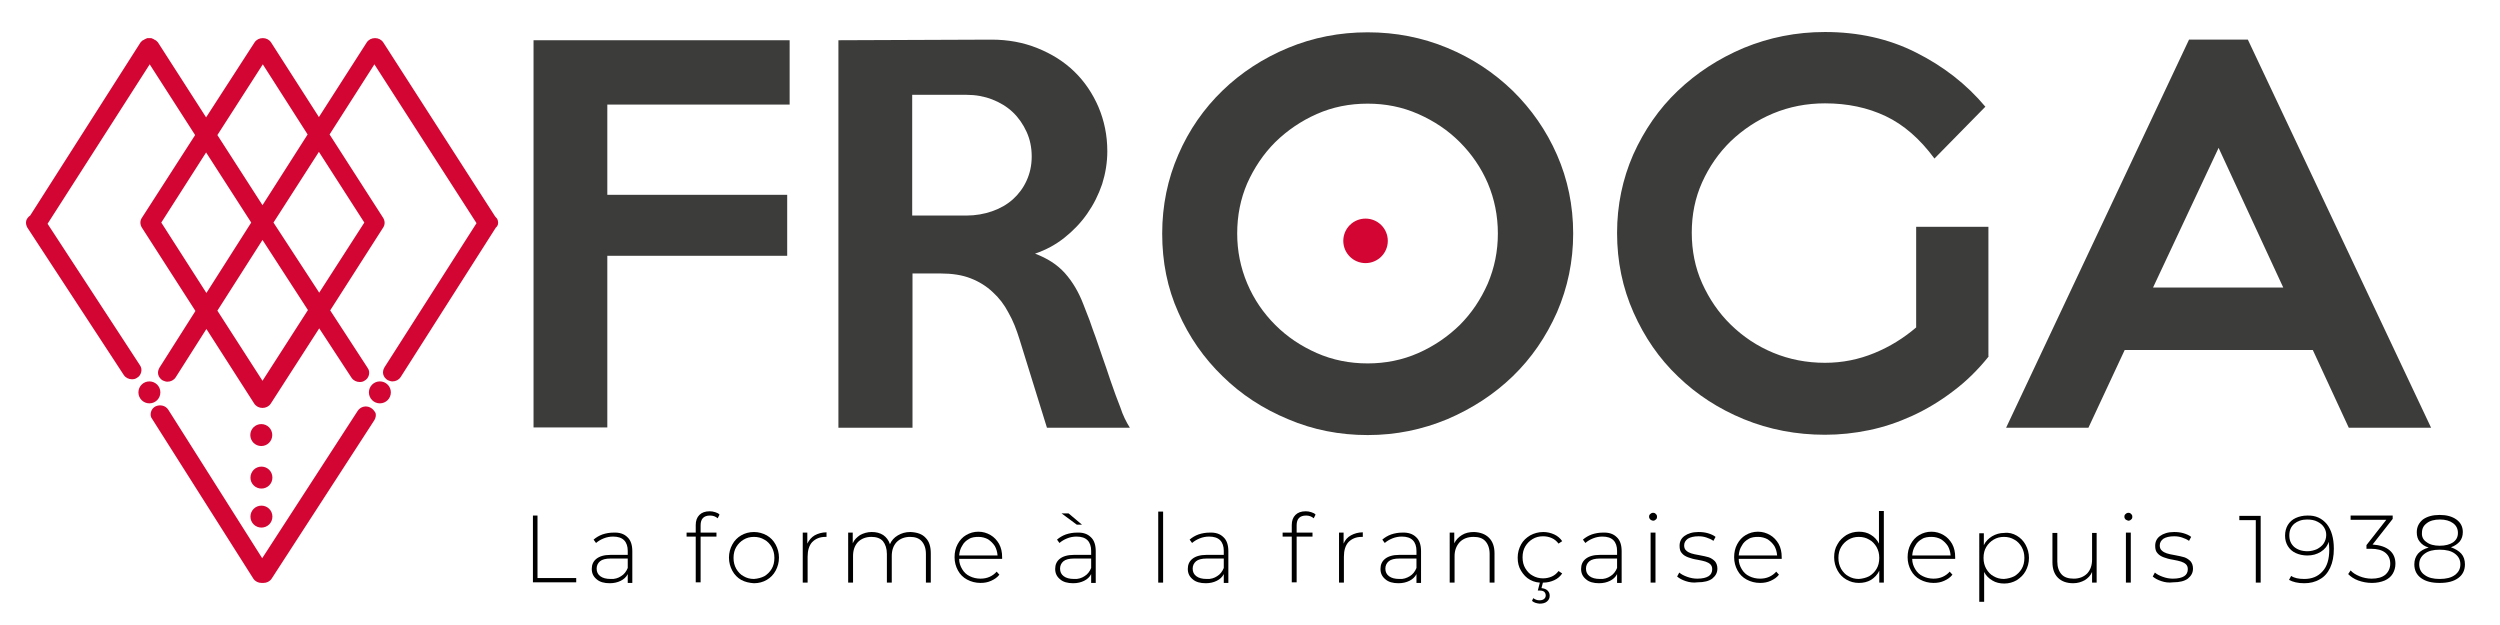
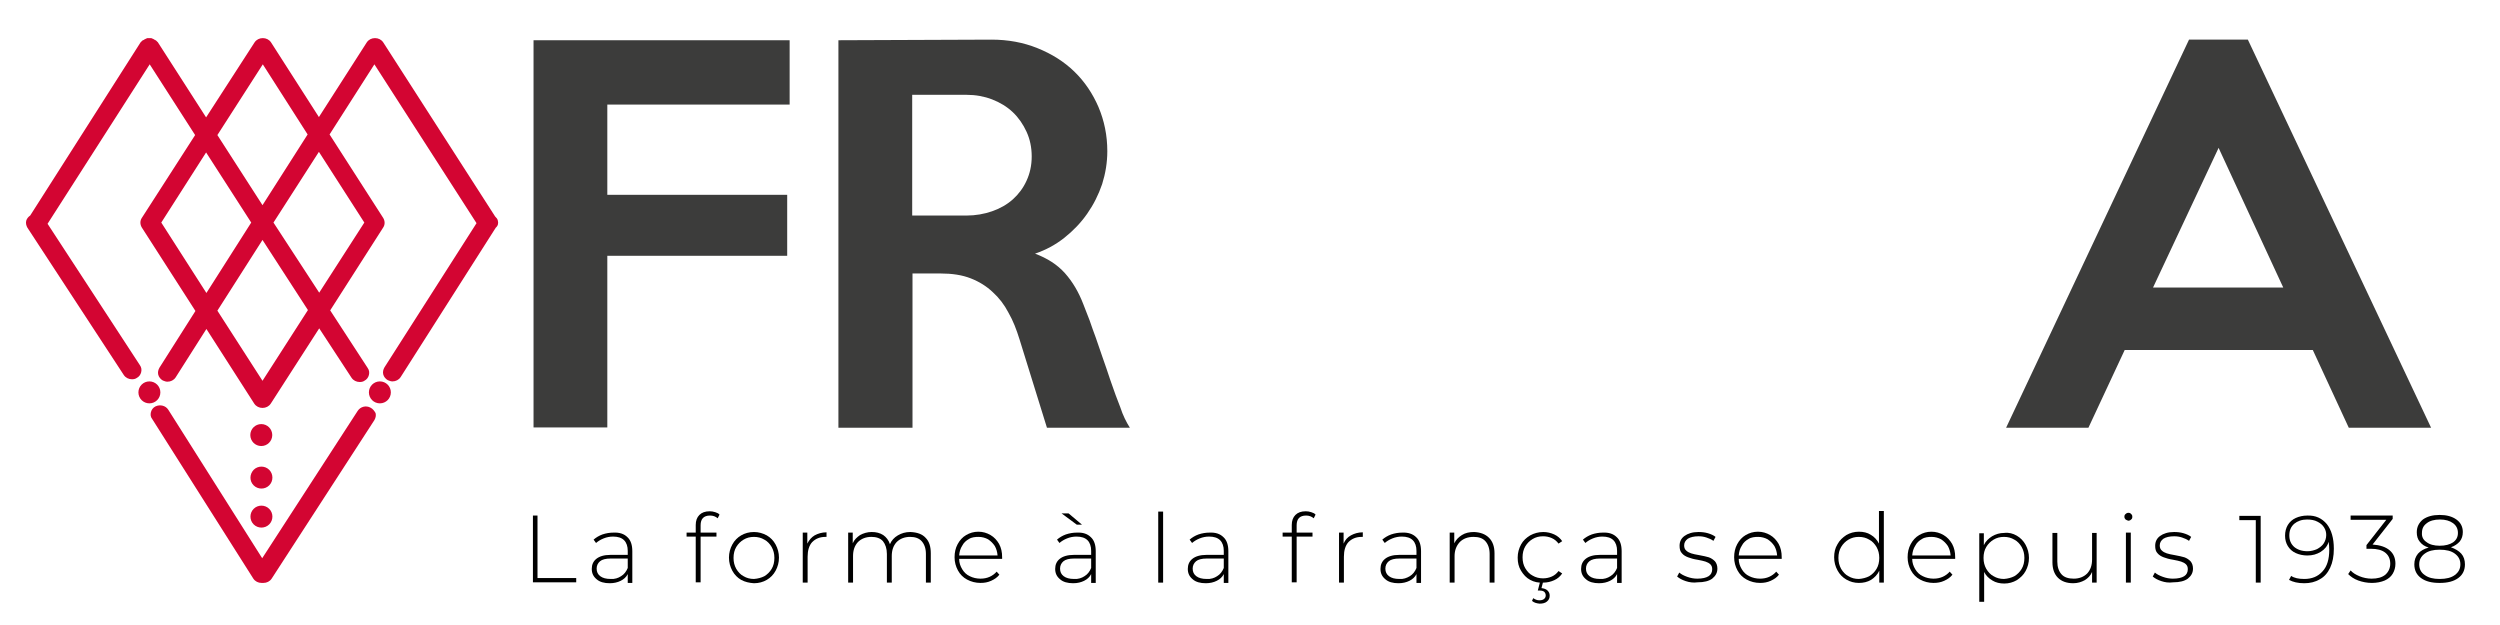
<svg xmlns="http://www.w3.org/2000/svg" version="1.2" baseProfile="tiny" id="Calque_1" x="0px" y="0px" viewBox="0 0 820 205" overflow="visible" xml:space="preserve">
  <g>
    <path fill="#3C3C3B" d="M259,34.3h-59.8v29.6h59v20h-59v56.3H175V13.2h84V34.3z" />
    <path fill="#3C3C3B" d="M370.6,140.3h-27.2l-9-29c-1-3.2-2.1-6.1-3.6-8.7c-1.4-2.7-3.1-4.9-5.2-6.8c-2-1.9-4.4-3.4-7.2-4.5   c-2.8-1.1-6.1-1.6-9.9-1.6h-9.2v50.6h-24.3V13.2l50.2-0.2c5.4,0,10.4,0.9,15.1,2.8c4.7,1.9,8.7,4.4,12.1,7.7   c3.4,3.3,6,7.2,7.9,11.6c1.9,4.5,2.9,9.3,2.9,14.5c0,3.7-0.6,7.3-1.7,10.8c-1.2,3.5-2.8,6.7-4.9,9.7c-2.1,3-4.6,5.6-7.5,7.9   c-2.9,2.3-6.1,4-9.6,5.2c4,1.5,7.3,3.6,9.8,6.4c2.5,2.8,4.5,6.2,6,10.1c0.7,1.8,1.4,3.6,2.1,5.4c0.6,1.8,1.3,3.7,2,5.6   c0.7,2,1.4,4.1,2.2,6.4c0.8,2.3,1.7,4.8,2.6,7.6c1.2,3.5,2.3,6.5,3.3,9C368.3,136.2,369.4,138.4,370.6,140.3z M338.4,51.3   c0-3-0.6-5.7-1.7-8.1c-1.1-2.4-2.6-4.6-4.5-6.4c-1.9-1.8-4.2-3.2-6.8-4.2c-2.6-1-5.4-1.5-8.4-1.5h-17.8v39.6h17.8   c3,0,5.8-0.5,8.4-1.4c2.6-0.9,4.9-2.2,6.8-3.9c1.9-1.7,3.4-3.7,4.5-6.1S338.4,54.3,338.4,51.3z" />
-     <path fill="#3C3C3B" d="M516,76.6c0,9.1-1.8,17.7-5.3,25.8c-3.6,8.1-8.4,15.1-14.5,21c-6.1,5.9-13.3,10.6-21.5,14.1   c-8.2,3.4-16.8,5.2-26.1,5.2c-9.2,0-17.9-1.7-26.1-5.2c-8.2-3.4-15.4-8.1-21.5-14.1c-6.1-5.9-11-12.9-14.5-20.9   c-3.6-8-5.3-16.6-5.3-25.9c0-9.2,1.8-17.9,5.3-25.9c3.5-8.1,8.4-15.1,14.5-21c6.1-5.9,13.3-10.6,21.5-14c8.2-3.4,16.9-5.1,26.1-5.1   c9.2,0,17.9,1.7,26.1,5.1c8.2,3.4,15.3,8.1,21.5,14.1c6.1,6,11,13,14.5,21C514.2,58.8,516,67.4,516,76.6z M491.3,76.6   c0-5.8-1.1-11.3-3.3-16.5c-2.2-5.1-5.3-9.6-9.2-13.5c-3.9-3.9-8.4-6.9-13.6-9.2c-5.2-2.3-10.7-3.4-16.6-3.4c-6,0-11.5,1.1-16.7,3.4   c-5.2,2.3-9.7,5.4-13.6,9.2c-3.9,3.9-6.9,8.4-9.2,13.5c-2.2,5.1-3.3,10.6-3.3,16.5c0,5.7,1.1,11.2,3.3,16.4   c2.2,5.2,5.3,9.7,9.2,13.6c3.9,3.9,8.4,6.9,13.6,9.2c5.2,2.3,10.8,3.4,16.7,3.4c5.8,0,11.4-1.1,16.6-3.4c5.2-2.3,9.7-5.4,13.6-9.2   c3.9-3.9,6.9-8.4,9.2-13.6C490.2,87.8,491.3,82.4,491.3,76.6z" />
-     <path fill="#3C3C3B" d="M652.3,116.9c-3.6,4.5-7.5,8.3-11.8,11.5c-4.2,3.2-8.7,5.9-13.3,8c-4.6,2.1-9.3,3.7-14.2,4.7   c-4.8,1-9.6,1.5-14.4,1.5c-9.4,0-18.3-1.7-26.6-5.1c-8.3-3.4-15.5-8.1-21.6-14c-6.2-5.9-11-12.9-14.6-21   c-3.6-8.1-5.4-16.8-5.4-26.1c0-9.1,1.8-17.7,5.3-25.7c3.6-8,8.4-15,14.6-20.9c6.2-5.9,13.4-10.6,21.7-14.1   c8.3-3.4,17.1-5.2,26.6-5.2c10.9,0,20.9,2.2,29.8,6.7c9,4.5,16.6,10.4,22.8,17.8l-16.7,17c-4.8-6.5-10.1-11.1-16-13.9   c-5.9-2.8-12.5-4.2-19.9-4.2c-6,0-11.7,1.1-17,3.3c-5.3,2.2-9.9,5.3-13.9,9.1c-4,3.9-7.1,8.4-9.4,13.5c-2.3,5.1-3.4,10.6-3.4,16.5   c0,5.9,1.1,11.5,3.4,16.6c2.3,5.1,5.4,9.7,9.4,13.6c4,3.9,8.6,7,13.9,9.2c5.3,2.2,11,3.3,17,3.3c5.7,0,11.1-1.1,16.2-3.2   c5.1-2.1,9.6-4.9,13.7-8.4V74.4h23.7V116.9z" />
    <path fill="#3C3C3B" d="M797.4,140.3h-27l-11.8-25.5h-61.7l-11.9,25.5h-27L718,13h19.3L797.4,140.3z M748.9,94.3l-21.2-45.8   l-21.5,45.8H748.9z" />
  </g>
  <g>
    <path d="M174.7,169.1h1.6v20.5H189v1.4h-14.2V169.1z" />
    <path d="M205.8,176.2c1.1,1,1.6,2.6,1.6,4.6v10.4h-1.5v-2.9c-0.5,1-1.3,1.7-2.3,2.2c-1,0.5-2.2,0.8-3.6,0.8c-1.8,0-3.3-0.4-4.3-1.3   c-1.1-0.9-1.6-2-1.6-3.4c0-1.4,0.5-2.5,1.5-3.3c1-0.8,2.5-1.3,4.7-1.3h5.6v-1.3c0-1.5-0.4-2.7-1.2-3.5c-0.8-0.8-2-1.2-3.6-1.2   c-1.1,0-2.1,0.2-3.1,0.6c-1,0.4-1.8,0.9-2.5,1.5l-0.8-1.1c0.8-0.7,1.8-1.3,2.9-1.7c1.2-0.4,2.4-0.6,3.6-0.6   C203.2,174.6,204.7,175.1,205.8,176.2z M203.7,189c1-0.6,1.7-1.5,2.2-2.7v-3.1h-5.6c-1.6,0-2.8,0.3-3.5,0.9   c-0.7,0.6-1.1,1.4-1.1,2.4c0,1.1,0.4,1.9,1.2,2.5c0.8,0.6,1.9,0.9,3.4,0.9C201.6,190,202.8,189.6,203.7,189z" />
    <path d="M229.8,172.3v2.4h5.2v1.3h-5.2v15h-1.6v-15h-3v-1.3h3v-2.5c0-1.4,0.4-2.5,1.2-3.3c0.8-0.8,1.9-1.2,3.4-1.2   c0.6,0,1.2,0.1,1.8,0.3s1.1,0.4,1.4,0.8l-0.6,1.2c-0.7-0.6-1.5-0.9-2.5-0.9C230.8,169.1,229.8,170.2,229.8,172.3z" />
    <path d="M243.1,190.2c-1.2-0.7-2.2-1.7-2.9-3s-1.1-2.7-1.1-4.3c0-1.6,0.4-3,1.1-4.3c0.7-1.3,1.7-2.3,2.9-3c1.2-0.7,2.6-1.1,4.2-1.1   c1.5,0,2.9,0.4,4.2,1.1c1.2,0.7,2.2,1.7,2.9,3c0.7,1.3,1.1,2.7,1.1,4.3c0,1.6-0.4,3-1.1,4.3c-0.7,1.3-1.7,2.3-2.9,3   c-1.2,0.7-2.6,1.1-4.2,1.1C245.8,191.2,244.4,190.9,243.1,190.2z M250.7,189c1-0.6,1.8-1.4,2.4-2.4c0.6-1,0.9-2.2,0.9-3.6   s-0.3-2.5-0.9-3.6c-0.6-1-1.4-1.9-2.4-2.4c-1-0.6-2.1-0.9-3.4-0.9c-1.3,0-2.4,0.3-3.4,0.9c-1,0.6-1.8,1.4-2.4,2.4   c-0.6,1-0.9,2.2-0.9,3.6s0.3,2.5,0.9,3.6c0.6,1,1.4,1.9,2.4,2.4c1,0.6,2.1,0.9,3.4,0.9C248.6,189.8,249.7,189.5,250.7,189z" />
    <path d="M267.2,175.6c1.1-0.6,2.4-1,3.9-1v1.5l-0.4,0c-1.8,0-3.2,0.6-4.3,1.7c-1,1.1-1.5,2.7-1.5,4.8v8.5h-1.6v-16.4h1.5v3.6   C265.4,177.1,266.2,176.2,267.2,175.6z" />
    <path d="M303.6,176.4c1.2,1.2,1.7,2.9,1.7,5.1v9.6h-1.6v-9.4c0-1.8-0.5-3.2-1.4-4.2c-0.9-1-2.2-1.4-3.8-1.4c-1.8,0-3.3,0.6-4.4,1.7   c-1.1,1.2-1.6,2.7-1.6,4.6v8.7h-1.6v-9.4c0-1.8-0.5-3.2-1.3-4.2c-0.9-1-2.2-1.4-3.8-1.4c-1.8,0-3.3,0.6-4.4,1.7   c-1.1,1.2-1.6,2.7-1.6,4.6v8.7h-1.6v-16.4h1.5v3.5c0.5-1.2,1.4-2,2.4-2.7c1.1-0.6,2.4-1,3.8-1c1.5,0,2.7,0.3,3.8,1   c1,0.7,1.8,1.7,2.2,3c0.5-1.2,1.4-2.2,2.6-2.9c1.2-0.7,2.5-1.1,4.1-1.1C300.9,174.6,302.5,175.2,303.6,176.4z" />
    <path d="M328.7,183.3h-14.1c0,1.3,0.4,2.4,1,3.4c0.6,1,1.4,1.8,2.5,2.3c1,0.5,2.2,0.8,3.5,0.8c1.1,0,2.1-0.2,3-0.6   c0.9-0.4,1.7-1,2.3-1.7l0.9,1c-0.7,0.9-1.6,1.5-2.7,2c-1.1,0.5-2.2,0.7-3.5,0.7c-1.6,0-3.1-0.4-4.4-1.1c-1.3-0.7-2.3-1.7-3-3   c-0.7-1.3-1.1-2.7-1.1-4.3c0-1.6,0.3-3,1-4.3c0.7-1.3,1.6-2.3,2.8-3c1.2-0.7,2.5-1.1,4-1.1s2.8,0.4,4,1.1c1.2,0.7,2.1,1.7,2.8,2.9   c0.7,1.3,1,2.7,1,4.3L328.7,183.3z M317.8,176.8c-0.9,0.5-1.7,1.2-2.2,2.2c-0.6,0.9-0.9,2-1,3.2h12.6c-0.1-1.2-0.4-2.2-0.9-3.1   c-0.6-0.9-1.3-1.6-2.2-2.2c-0.9-0.5-2-0.8-3.1-0.8S318.7,176.2,317.8,176.8z" />
    <path d="M357.8,176.2c1.1,1,1.6,2.6,1.6,4.6v10.4h-1.5v-2.9c-0.5,1-1.3,1.7-2.3,2.2c-1,0.5-2.2,0.8-3.6,0.8c-1.8,0-3.3-0.4-4.3-1.3   c-1.1-0.9-1.6-2-1.6-3.4c0-1.4,0.5-2.5,1.5-3.3c1-0.8,2.5-1.3,4.7-1.3h5.6v-1.3c0-1.5-0.4-2.7-1.2-3.5c-0.8-0.8-2-1.2-3.6-1.2   c-1.1,0-2.1,0.2-3.1,0.6c-1,0.4-1.8,0.9-2.5,1.5l-0.8-1.1c0.8-0.7,1.8-1.3,2.9-1.7c1.2-0.4,2.4-0.6,3.6-0.6   C355.2,174.6,356.7,175.1,357.8,176.2z M355.7,189c1-0.6,1.7-1.5,2.2-2.7v-3.1h-5.6c-1.6,0-2.8,0.3-3.5,0.9   c-0.7,0.6-1.1,1.4-1.1,2.4c0,1.1,0.4,1.9,1.2,2.5c0.8,0.6,1.9,0.9,3.4,0.9C353.6,190,354.8,189.6,355.7,189z M348.2,168.4h2.3   l4.4,3.7h-1.7L348.2,168.4z" />
    <path d="M379.9,167.8h1.6v23.3h-1.6V167.8z" />
    <path d="M401.3,176.2c1.1,1,1.6,2.6,1.6,4.6v10.4h-1.5v-2.9c-0.5,1-1.3,1.7-2.3,2.2c-1,0.5-2.2,0.8-3.6,0.8c-1.8,0-3.3-0.4-4.3-1.3   c-1.1-0.9-1.6-2-1.6-3.4c0-1.4,0.5-2.5,1.5-3.3c1-0.8,2.5-1.3,4.7-1.3h5.6v-1.3c0-1.5-0.4-2.7-1.2-3.5c-0.8-0.8-2-1.2-3.6-1.2   c-1.1,0-2.1,0.2-3.1,0.6c-1,0.4-1.8,0.9-2.5,1.5l-0.8-1.1c0.8-0.7,1.8-1.3,2.9-1.7c1.2-0.4,2.4-0.6,3.6-0.6   C398.7,174.6,400.2,175.1,401.3,176.2z M399.2,189c1-0.6,1.7-1.5,2.2-2.7v-3.1h-5.6c-1.6,0-2.8,0.3-3.5,0.9   c-0.7,0.6-1.1,1.4-1.1,2.4c0,1.1,0.4,1.9,1.2,2.5c0.8,0.6,1.9,0.9,3.4,0.9C397.1,190,398.3,189.6,399.2,189z" />
    <path d="M425.3,172.3v2.4h5.2v1.3h-5.2v15h-1.6v-15h-3v-1.3h3v-2.5c0-1.4,0.4-2.5,1.2-3.3c0.8-0.8,1.9-1.2,3.4-1.2   c0.6,0,1.2,0.1,1.8,0.3s1.1,0.4,1.4,0.8l-0.6,1.2c-0.7-0.6-1.5-0.9-2.5-0.9C426.3,169.1,425.3,170.2,425.3,172.3z" />
    <path d="M443.1,175.6c1.1-0.6,2.4-1,3.9-1v1.5l-0.4,0c-1.8,0-3.2,0.6-4.3,1.7c-1,1.1-1.5,2.7-1.5,4.8v8.5h-1.6v-16.4h1.5v3.6   C441.2,177.1,442,176.2,443.1,175.6z" />
    <path d="M464.5,176.2c1.1,1,1.6,2.6,1.6,4.6v10.4h-1.5v-2.9c-0.5,1-1.3,1.7-2.3,2.2c-1,0.5-2.2,0.8-3.6,0.8c-1.8,0-3.3-0.4-4.3-1.3   c-1.1-0.9-1.6-2-1.6-3.4c0-1.4,0.5-2.5,1.5-3.3c1-0.8,2.5-1.3,4.7-1.3h5.6v-1.3c0-1.5-0.4-2.7-1.2-3.5c-0.8-0.8-2-1.2-3.6-1.2   c-1.1,0-2.1,0.2-3.1,0.6c-1,0.4-1.8,0.9-2.5,1.5l-0.8-1.1c0.8-0.7,1.8-1.3,2.9-1.7c1.2-0.4,2.4-0.6,3.6-0.6   C461.8,174.6,463.4,175.1,464.5,176.2z M462.4,189c1-0.6,1.7-1.5,2.2-2.7v-3.1H459c-1.6,0-2.8,0.3-3.5,0.9   c-0.7,0.6-1.1,1.4-1.1,2.4c0,1.1,0.4,1.9,1.2,2.5c0.8,0.6,1.9,0.9,3.4,0.9C460.3,190,461.4,189.6,462.4,189z" />
    <path d="M488.4,176.4c1.2,1.2,1.8,2.9,1.8,5.1v9.6h-1.6v-9.4c0-1.8-0.5-3.2-1.4-4.2c-0.9-1-2.2-1.4-3.9-1.4c-1.9,0-3.4,0.6-4.5,1.7   c-1.1,1.2-1.7,2.7-1.7,4.6v8.7h-1.6v-16.4h1.5v3.5c0.6-1.2,1.4-2,2.5-2.7s2.4-1,4-1C485.6,174.6,487.2,175.2,488.4,176.4z" />
    <path d="M501.9,190.2c-1.3-0.7-2.2-1.7-3-3s-1.1-2.7-1.1-4.3c0-1.6,0.4-3,1.1-4.3c0.7-1.3,1.7-2.2,3-3c1.3-0.7,2.7-1.1,4.3-1.1   c1.3,0,2.5,0.3,3.6,0.8c1.1,0.5,2,1.3,2.6,2.2l-1.2,0.8c-0.6-0.8-1.3-1.4-2.2-1.8c-0.9-0.4-1.8-0.6-2.9-0.6c-1.3,0-2.4,0.3-3.4,0.9   c-1,0.6-1.8,1.4-2.4,2.4c-0.6,1-0.9,2.2-0.9,3.6c0,1.4,0.3,2.6,0.9,3.6c0.6,1,1.4,1.9,2.4,2.4c1,0.6,2.2,0.9,3.4,0.9   c1,0,2-0.2,2.9-0.6c0.9-0.4,1.6-1,2.2-1.8l1.2,0.8c-0.7,1-1.5,1.7-2.6,2.2c-1.1,0.5-2.3,0.8-3.6,0.8   C504.6,191.2,503.2,190.9,501.9,190.2z M502.5,197.1l0.4-0.9c0.6,0.4,1.2,0.7,2,0.7c0.6,0,1.1-0.1,1.5-0.4c0.4-0.3,0.6-0.7,0.6-1.2   c0-0.5-0.2-0.9-0.5-1.2c-0.4-0.3-0.9-0.4-1.5-0.4h-0.6l0.7-2.7h1l-0.5,1.9c0.8,0.1,1.5,0.3,2,0.8c0.5,0.5,0.7,1,0.7,1.7   c0,0.8-0.3,1.4-0.9,1.9c-0.6,0.5-1.4,0.7-2.4,0.7C504,197.9,503.2,197.7,502.5,197.1z" />
    <path d="M530.3,176.2c1.1,1,1.6,2.6,1.6,4.6v10.4h-1.5v-2.9c-0.5,1-1.3,1.7-2.3,2.2c-1,0.5-2.2,0.8-3.6,0.8c-1.8,0-3.3-0.4-4.3-1.3   c-1.1-0.9-1.6-2-1.6-3.4c0-1.4,0.5-2.5,1.5-3.3c1-0.8,2.5-1.3,4.7-1.3h5.6v-1.3c0-1.5-0.4-2.7-1.2-3.5c-0.8-0.8-2-1.2-3.6-1.2   c-1.1,0-2.1,0.2-3.1,0.6c-1,0.4-1.8,0.9-2.5,1.5l-0.8-1.1c0.8-0.7,1.8-1.3,2.9-1.7c1.2-0.4,2.4-0.6,3.6-0.6   C527.7,174.6,529.2,175.1,530.3,176.2z M528.2,189c1-0.6,1.7-1.5,2.2-2.7v-3.1h-5.6c-1.6,0-2.8,0.3-3.5,0.9   c-0.7,0.6-1.1,1.4-1.1,2.4c0,1.1,0.4,1.9,1.2,2.5c0.8,0.6,1.9,0.9,3.4,0.9C526.1,190,527.3,189.6,528.2,189z" />
-     <path d="M541.3,170.4c-0.2-0.2-0.4-0.5-0.4-0.9c0-0.4,0.1-0.7,0.4-0.9c0.3-0.3,0.6-0.4,0.9-0.4c0.4,0,0.7,0.1,0.9,0.4   c0.3,0.2,0.4,0.5,0.4,0.9c0,0.4-0.1,0.7-0.4,0.9c-0.3,0.3-0.6,0.4-0.9,0.4C541.8,170.7,541.5,170.6,541.3,170.4z M541.4,174.7h1.6   v16.4h-1.6V174.7z" />
    <path d="M552.9,190.6c-1.2-0.4-2.1-0.9-2.8-1.5l0.7-1.3c0.7,0.6,1.5,1,2.6,1.4c1.1,0.4,2.2,0.6,3.3,0.6c1.7,0,2.9-0.3,3.7-0.8   c0.8-0.5,1.2-1.3,1.2-2.3c0-0.7-0.2-1.2-0.6-1.6c-0.4-0.4-1-0.7-1.6-0.9c-0.6-0.2-1.5-0.4-2.6-0.6c-1.3-0.2-2.3-0.5-3.1-0.8   c-0.8-0.3-1.5-0.7-2-1.3c-0.6-0.6-0.8-1.4-0.8-2.5c0-1.3,0.5-2.4,1.6-3.2c1.1-0.8,2.6-1.3,4.6-1.3c1,0,2.1,0.1,3.1,0.4   c1,0.3,1.9,0.7,2.5,1.2l-0.7,1.3c-0.7-0.5-1.4-0.8-2.3-1.1c-0.9-0.3-1.7-0.4-2.6-0.4c-1.5,0-2.7,0.3-3.5,0.8   c-0.8,0.6-1.2,1.3-1.2,2.2c0,0.7,0.2,1.3,0.7,1.7c0.4,0.4,1,0.7,1.6,0.9c0.6,0.2,1.5,0.4,2.7,0.6c1.3,0.2,2.3,0.5,3.1,0.7   c0.8,0.3,1.4,0.7,2,1.3c0.5,0.6,0.8,1.4,0.8,2.4c0,1.4-0.6,2.4-1.7,3.3c-1.1,0.8-2.7,1.2-4.8,1.2   C555.4,191.2,554.1,191,552.9,190.6z" />
    <path d="M584.4,183.3h-14.1c0,1.3,0.4,2.4,1,3.4c0.6,1,1.4,1.8,2.5,2.3c1,0.5,2.2,0.8,3.5,0.8c1.1,0,2.1-0.2,3-0.6   c0.9-0.4,1.7-1,2.3-1.7l0.9,1c-0.7,0.9-1.6,1.5-2.7,2c-1.1,0.5-2.2,0.7-3.5,0.7c-1.6,0-3.1-0.4-4.4-1.1c-1.3-0.7-2.3-1.7-3-3   c-0.7-1.3-1.1-2.7-1.1-4.3c0-1.6,0.3-3,1-4.3c0.7-1.3,1.6-2.3,2.8-3c1.2-0.7,2.5-1.1,4-1.1s2.8,0.4,4,1.1c1.2,0.7,2.1,1.7,2.8,2.9   c0.7,1.3,1,2.7,1,4.3L584.4,183.3z M573.5,176.8c-0.9,0.5-1.7,1.2-2.2,2.2c-0.6,0.9-0.9,2-1,3.2h12.6c-0.1-1.2-0.4-2.2-0.9-3.1   c-0.6-0.9-1.3-1.6-2.2-2.2c-0.9-0.5-2-0.8-3.1-0.8S574.4,176.2,573.5,176.8z" />
    <path d="M617.9,167.8v23.3h-1.5v-3.9c-0.6,1.3-1.6,2.3-2.7,3c-1.2,0.7-2.5,1-4,1c-1.5,0-2.9-0.4-4.1-1.1c-1.2-0.7-2.2-1.7-2.9-3   c-0.7-1.3-1.1-2.7-1.1-4.3s0.3-3,1.1-4.3c0.7-1.3,1.7-2.2,2.9-3c1.2-0.7,2.6-1.1,4.1-1.1c1.5,0,2.8,0.3,3.9,1   c1.2,0.7,2.1,1.7,2.7,2.9v-10.7H617.9z M613.1,189c1-0.6,1.8-1.4,2.4-2.4c0.6-1,0.9-2.2,0.9-3.6s-0.3-2.5-0.9-3.6   c-0.6-1-1.4-1.9-2.4-2.4c-1-0.6-2.1-0.9-3.4-0.9c-1.3,0-2.4,0.3-3.4,0.9c-1,0.6-1.8,1.4-2.4,2.4c-0.6,1-0.9,2.2-0.9,3.6   s0.3,2.5,0.9,3.6c0.6,1,1.4,1.9,2.4,2.4c1,0.6,2.1,0.9,3.4,0.9C611,189.8,612.1,189.5,613.1,189z" />
    <path d="M641.3,183.3h-14.1c0,1.3,0.4,2.4,1,3.4c0.6,1,1.4,1.8,2.5,2.3c1,0.5,2.2,0.8,3.5,0.8c1.1,0,2.1-0.2,3-0.6   c0.9-0.4,1.7-1,2.3-1.7l0.9,1c-0.7,0.9-1.6,1.5-2.7,2c-1.1,0.5-2.2,0.7-3.5,0.7c-1.6,0-3.1-0.4-4.4-1.1c-1.3-0.7-2.3-1.7-3-3   c-0.7-1.3-1.1-2.7-1.1-4.3c0-1.6,0.3-3,1-4.3c0.7-1.3,1.6-2.3,2.8-3c1.2-0.7,2.5-1.1,4-1.1s2.8,0.4,4,1.1c1.2,0.7,2.1,1.7,2.8,2.9   c0.7,1.3,1,2.7,1,4.3L641.3,183.3z M630.4,176.8c-0.9,0.5-1.7,1.2-2.2,2.2c-0.6,0.9-0.9,2-1,3.2h12.6c-0.1-1.2-0.4-2.2-0.9-3.1   c-0.6-0.9-1.3-1.6-2.2-2.2c-0.9-0.5-2-0.8-3.1-0.8S631.3,176.2,630.4,176.8z" />
    <path d="M661.5,175.7c1.2,0.7,2.2,1.7,2.9,3c0.7,1.3,1.1,2.7,1.1,4.3s-0.4,3-1.1,4.3c-0.7,1.3-1.7,2.2-2.9,3   c-1.2,0.7-2.6,1.1-4.1,1.1c-1.4,0-2.8-0.3-3.9-1c-1.2-0.7-2.1-1.6-2.7-2.8v9.8h-1.6v-22.5h1.5v3.9c0.6-1.3,1.6-2.2,2.7-2.9   c1.2-0.7,2.5-1.1,4-1.1C658.9,174.6,660.3,175,661.5,175.7z M660.7,189c1-0.6,1.8-1.4,2.4-2.4c0.6-1,0.9-2.2,0.9-3.6   s-0.3-2.5-0.9-3.6c-0.6-1-1.4-1.9-2.4-2.4c-1-0.6-2.1-0.9-3.4-0.9c-1.3,0-2.4,0.3-3.4,0.9c-1,0.6-1.8,1.4-2.4,2.4   c-0.6,1-0.9,2.2-0.9,3.6s0.3,2.5,0.9,3.6c0.6,1,1.4,1.9,2.4,2.4c1,0.6,2.1,0.9,3.4,0.9C658.6,189.8,659.7,189.5,660.7,189z" />
    <path d="M687.7,174.7v16.4h-1.5v-3.5c-0.5,1.2-1.3,2-2.4,2.7c-1.1,0.6-2.3,1-3.8,1c-2.1,0-3.8-0.6-5-1.8c-1.2-1.2-1.8-2.9-1.8-5.1   v-9.6h1.6v9.4c0,1.8,0.5,3.2,1.4,4.2c0.9,1,2.3,1.4,4,1.4c1.8,0,3.3-0.6,4.4-1.7c1.1-1.2,1.6-2.7,1.6-4.6v-8.7H687.7z" />
    <path d="M697.2,170.4c-0.2-0.2-0.4-0.5-0.4-0.9c0-0.4,0.1-0.7,0.4-0.9c0.3-0.3,0.6-0.4,0.9-0.4c0.4,0,0.7,0.1,0.9,0.4   c0.3,0.2,0.4,0.5,0.4,0.9c0,0.4-0.1,0.7-0.4,0.9c-0.3,0.3-0.6,0.4-0.9,0.4C697.8,170.7,697.5,170.6,697.2,170.4z M697.3,174.7h1.6   v16.4h-1.6V174.7z" />
    <path d="M708.9,190.6c-1.2-0.4-2.1-0.9-2.8-1.5l0.7-1.3c0.7,0.6,1.5,1,2.6,1.4c1.1,0.4,2.2,0.6,3.3,0.6c1.7,0,2.9-0.3,3.7-0.8   c0.8-0.5,1.2-1.3,1.2-2.3c0-0.7-0.2-1.2-0.6-1.6c-0.4-0.4-1-0.7-1.6-0.9c-0.6-0.2-1.5-0.4-2.6-0.6c-1.3-0.2-2.3-0.5-3.1-0.8   c-0.8-0.3-1.5-0.7-2-1.3c-0.6-0.6-0.8-1.4-0.8-2.5c0-1.3,0.5-2.4,1.6-3.2c1.1-0.8,2.6-1.3,4.6-1.3c1,0,2.1,0.1,3.1,0.4   c1,0.3,1.9,0.7,2.5,1.2l-0.7,1.3c-0.7-0.5-1.4-0.8-2.3-1.1c-0.9-0.3-1.7-0.4-2.6-0.4c-1.5,0-2.7,0.3-3.5,0.8   c-0.8,0.6-1.2,1.3-1.2,2.2c0,0.7,0.2,1.3,0.7,1.7c0.4,0.4,1,0.7,1.6,0.9c0.6,0.2,1.5,0.4,2.7,0.6c1.3,0.2,2.3,0.5,3.1,0.7   c0.8,0.3,1.4,0.7,2,1.3c0.5,0.6,0.8,1.4,0.8,2.4c0,1.4-0.6,2.4-1.7,3.3c-1.1,0.8-2.7,1.2-4.8,1.2   C711.3,191.2,710.1,191,708.9,190.6z" />
    <path d="M741.5,169.1v22h-1.6v-20.5h-5.4v-1.4H741.5z" />
    <path d="M763.2,171.9c1.5,1.9,2.3,4.6,2.3,8.1c0,2.4-0.4,4.5-1.2,6.2c-0.8,1.7-1.9,3-3.4,3.8c-1.5,0.9-3.2,1.3-5.1,1.3   c-2.1,0-3.7-0.4-5-1.1l0.7-1.3c1,0.7,2.5,1,4.3,1c2.5,0,4.5-0.8,6-2.5c1.5-1.6,2.2-4,2.2-7.1c0-1-0.1-1.8-0.2-2.6   c-0.4,1.4-1.3,2.5-2.6,3.3c-1.3,0.8-2.7,1.2-4.4,1.2c-1.4,0-2.7-0.3-3.8-0.8c-1.1-0.5-2-1.3-2.6-2.3c-0.6-1-0.9-2.1-0.9-3.4   c0-1.3,0.3-2.5,0.9-3.5c0.6-1,1.5-1.8,2.6-2.3c1.1-0.5,2.4-0.8,3.8-0.8C759.5,169,761.6,170,763.2,171.9z M760,180.1   c0.9-0.5,1.7-1.1,2.2-1.9c0.5-0.8,0.8-1.7,0.8-2.7c0-0.9-0.2-1.7-0.7-2.5c-0.5-0.8-1.2-1.4-2.2-1.9c-0.9-0.5-2.1-0.7-3.4-0.7   c-1.7,0-3.1,0.5-4.2,1.4c-1.1,1-1.6,2.2-1.6,3.8s0.5,2.8,1.6,3.8c1.1,0.9,2.5,1.4,4.4,1.4C758,180.8,759.1,180.5,760,180.1z" />
    <path d="M783.8,180.5c1.3,1.1,1.9,2.6,1.9,4.4c0,1.2-0.3,2.3-0.9,3.3c-0.6,1-1.5,1.7-2.6,2.2c-1.2,0.5-2.6,0.8-4.2,0.8   c-1.6,0-3.1-0.3-4.5-0.8c-1.4-0.5-2.5-1.3-3.3-2.1l0.8-1.2c0.7,0.8,1.7,1.4,2.9,1.9c1.2,0.5,2.6,0.8,4,0.8c1.9,0,3.4-0.4,4.5-1.3   c1-0.9,1.6-2.1,1.6-3.6c0-1.5-0.5-2.7-1.6-3.6c-1.1-0.9-2.7-1.3-4.8-1.3h-1.4v-1.2l6.5-8.3H771v-1.4h13.8v1.1l-6.6,8.4   C780.7,178.8,782.5,179.4,783.8,180.5z" />
    <path d="M807.3,181.6c0.8,0.9,1.2,2.1,1.2,3.5c0,1.9-0.7,3.4-2.2,4.5c-1.5,1.1-3.5,1.6-6.1,1.6c-2.6,0-4.6-0.5-6.1-1.6   c-1.5-1.1-2.2-2.6-2.2-4.5c0-1.4,0.4-2.5,1.2-3.5c0.8-0.9,2-1.6,3.5-2c-1.3-0.4-2.2-1-2.9-1.9c-0.7-0.8-1-1.9-1-3.1   c0-1.8,0.7-3.1,2-4.2c1.4-1,3.2-1.5,5.5-1.5s4.1,0.5,5.5,1.5c1.4,1,2.1,2.4,2.1,4.1c0,1.2-0.3,2.2-1,3.1c-0.7,0.8-1.7,1.5-2.9,1.9   C805.3,180,806.5,180.7,807.3,181.6z M805.2,188.6c1.2-0.9,1.8-2,1.8-3.5c0-1.5-0.6-2.6-1.8-3.5c-1.2-0.9-2.8-1.3-5-1.3   c-2.1,0-3.7,0.4-4.9,1.3c-1.2,0.9-1.8,2-1.8,3.5c0,1.5,0.6,2.7,1.8,3.5c1.2,0.9,2.8,1.3,4.9,1.3C802.3,189.9,804,189.5,805.2,188.6   z M795.9,177.8c1,0.8,2.5,1.2,4.3,1.2c1.9,0,3.3-0.4,4.4-1.1c1.1-0.8,1.6-1.8,1.6-3.1c0-1.3-0.5-2.4-1.6-3.2   c-1.1-0.8-2.5-1.2-4.3-1.2c-1.8,0-3.3,0.4-4.3,1.2c-1.1,0.8-1.6,1.8-1.6,3.2C794.3,176,794.8,177.1,795.9,177.8z" />
  </g>
-   <circle fill="#D30532" cx="447.9" cy="79" r="7.3" />
  <g>
    <circle fill="#D30532" cx="85.7" cy="142.7" r="3.6" />
    <path fill="#D30532" d="M83.2,159.2c1.4,1.4,3.7,1.4,5.1,0c1.4-1.4,1.4-3.7,0-5.1c-1.4-1.4-3.7-1.4-5.1,0   C81.8,155.6,81.8,157.8,83.2,159.2z" />
    <path fill="#D30532" d="M83.2,172c1.4,1.4,3.7,1.4,5.1,0c1.4-1.4,1.4-3.7,0-5.1c-1.4-1.4-3.7-1.4-5.1,0   C81.8,168.3,81.8,170.6,83.2,172z" />
    <circle fill="#D30532" cx="49" cy="128.7" r="3.6" />
    <circle fill="#D30532" cx="124.6" cy="128.7" r="3.6" />
    <path fill="#D30532" d="M121.5,133.7c-1.5-0.8-3.3-0.3-4.2,1.1L86,183.1l-30.8-48.7c-0.9-1.4-2.7-1.8-4.2-1.1   c-0.8,0.4-1.3,1.1-1.5,1.9c-0.2,0.8-0.1,1.6,0.4,2.2l33.2,52.4c0.6,0.9,1.6,1.4,2.7,1.4c0.1,0,0.2,0,0.3,0c0.1,0,0.2,0,0.3,0   c1.1,0,2.1-0.5,2.7-1.4l33.7-52c0.4-0.7,0.6-1.5,0.4-2.3C122.8,134.8,122.3,134.1,121.5,133.7z" />
    <path fill="#D30532" d="M163.3,72.4c-0.1-0.6-0.5-1-0.9-1.4l-36.7-57.1c-0.6-0.9-1.6-1.4-2.7-1.4c-1.1,0-2.1,0.5-2.7,1.4   l-15.7,24.5L88.9,13.9c-0.6-0.9-1.6-1.4-2.7-1.4c-1.1,0-2.1,0.5-2.7,1.4L67.6,38.5L51.8,13.9c0-0.1-0.1-0.1-0.1-0.1   c-0.1-0.1-0.1-0.1-0.2-0.2c-0.1-0.1-0.2-0.2-0.3-0.3c-0.1,0-0.1-0.1-0.2-0.1c-0.1-0.1-0.2-0.2-0.4-0.2c0,0-0.1,0-0.1-0.1   c0,0,0,0,0,0c-0.1-0.1-0.3-0.1-0.4-0.2c-0.1,0-0.1,0-0.2-0.1c-0.1,0-0.2-0.1-0.4-0.1c-0.1,0-0.2,0-0.2,0c-0.1,0-0.2,0-0.3,0   c-0.1,0-0.2,0-0.3,0c-0.1,0-0.1,0-0.2,0c-0.1,0-0.3,0-0.4,0.1c-0.1,0-0.1,0-0.2,0.1c-0.1,0-0.3,0.1-0.4,0.2c0,0,0,0-0.1,0   c0,0-0.1,0-0.1,0.1c-0.1,0.1-0.2,0.1-0.4,0.2c-0.1,0-0.1,0.1-0.2,0.1c-0.1,0.1-0.2,0.2-0.3,0.3c-0.1,0.1-0.1,0.1-0.2,0.2   c0,0-0.1,0.1-0.1,0.1L9.9,70.7c-0.6,0.4-1.1,1-1.3,1.7C8.4,73.2,8.6,74,9,74.7L40.6,123c0.6,0.9,1.6,1.4,2.7,1.4   c0.5,0,1.1-0.1,1.5-0.4c0.8-0.4,1.3-1.1,1.5-1.9c0.2-0.8,0.1-1.6-0.4-2.3L15.6,73.4l33.5-52.3L64,44.3L46.5,71.5   c-0.6,0.9-0.6,2.1,0,3.1l17.6,27.4l-11.8,18.6c-0.4,0.7-0.6,1.5-0.4,2.3c0.2,0.8,0.8,1.5,1.5,1.9c0.5,0.2,1,0.4,1.5,0.4   c1.1,0,2.1-0.5,2.7-1.4l10.1-15.9l15.7,24.5c0.6,0.9,1.6,1.4,2.7,1.4c1.1,0,2.1-0.5,2.7-1.4l15.9-24.7l10.6,16.2   c0.6,0.9,1.6,1.4,2.7,1.4c0.5,0,1.1-0.1,1.5-0.4c0.8-0.4,1.3-1.1,1.5-1.9c0.2-0.8,0.1-1.6-0.4-2.3l-12.3-18.9l17.4-27.2   c0.6-0.9,0.6-2.1,0-3.1l-17.6-27.4l14.7-23l33.5,52.1l-30.2,47.3c-0.4,0.7-0.6,1.5-0.4,2.3c0.2,0.8,0.8,1.5,1.5,1.9   c0.5,0.2,1,0.4,1.5,0.4c1.1,0,2.1-0.5,2.7-1.4l31.2-49C163.4,74,163.5,73.2,163.3,72.4z M71.3,44.3l14.9-23.2l14.7,23L86.1,67.3   L71.3,44.3z M82.4,73L67.7,96.1L52.9,73l14.7-23L82.4,73z M86.1,78.7l14.9,23l-14.9,23.2l-14.8-23L86.1,78.7z M89.7,73l14.9-23.2   L119.5,73l-14.8,23L89.7,73z" />
  </g>
</svg>